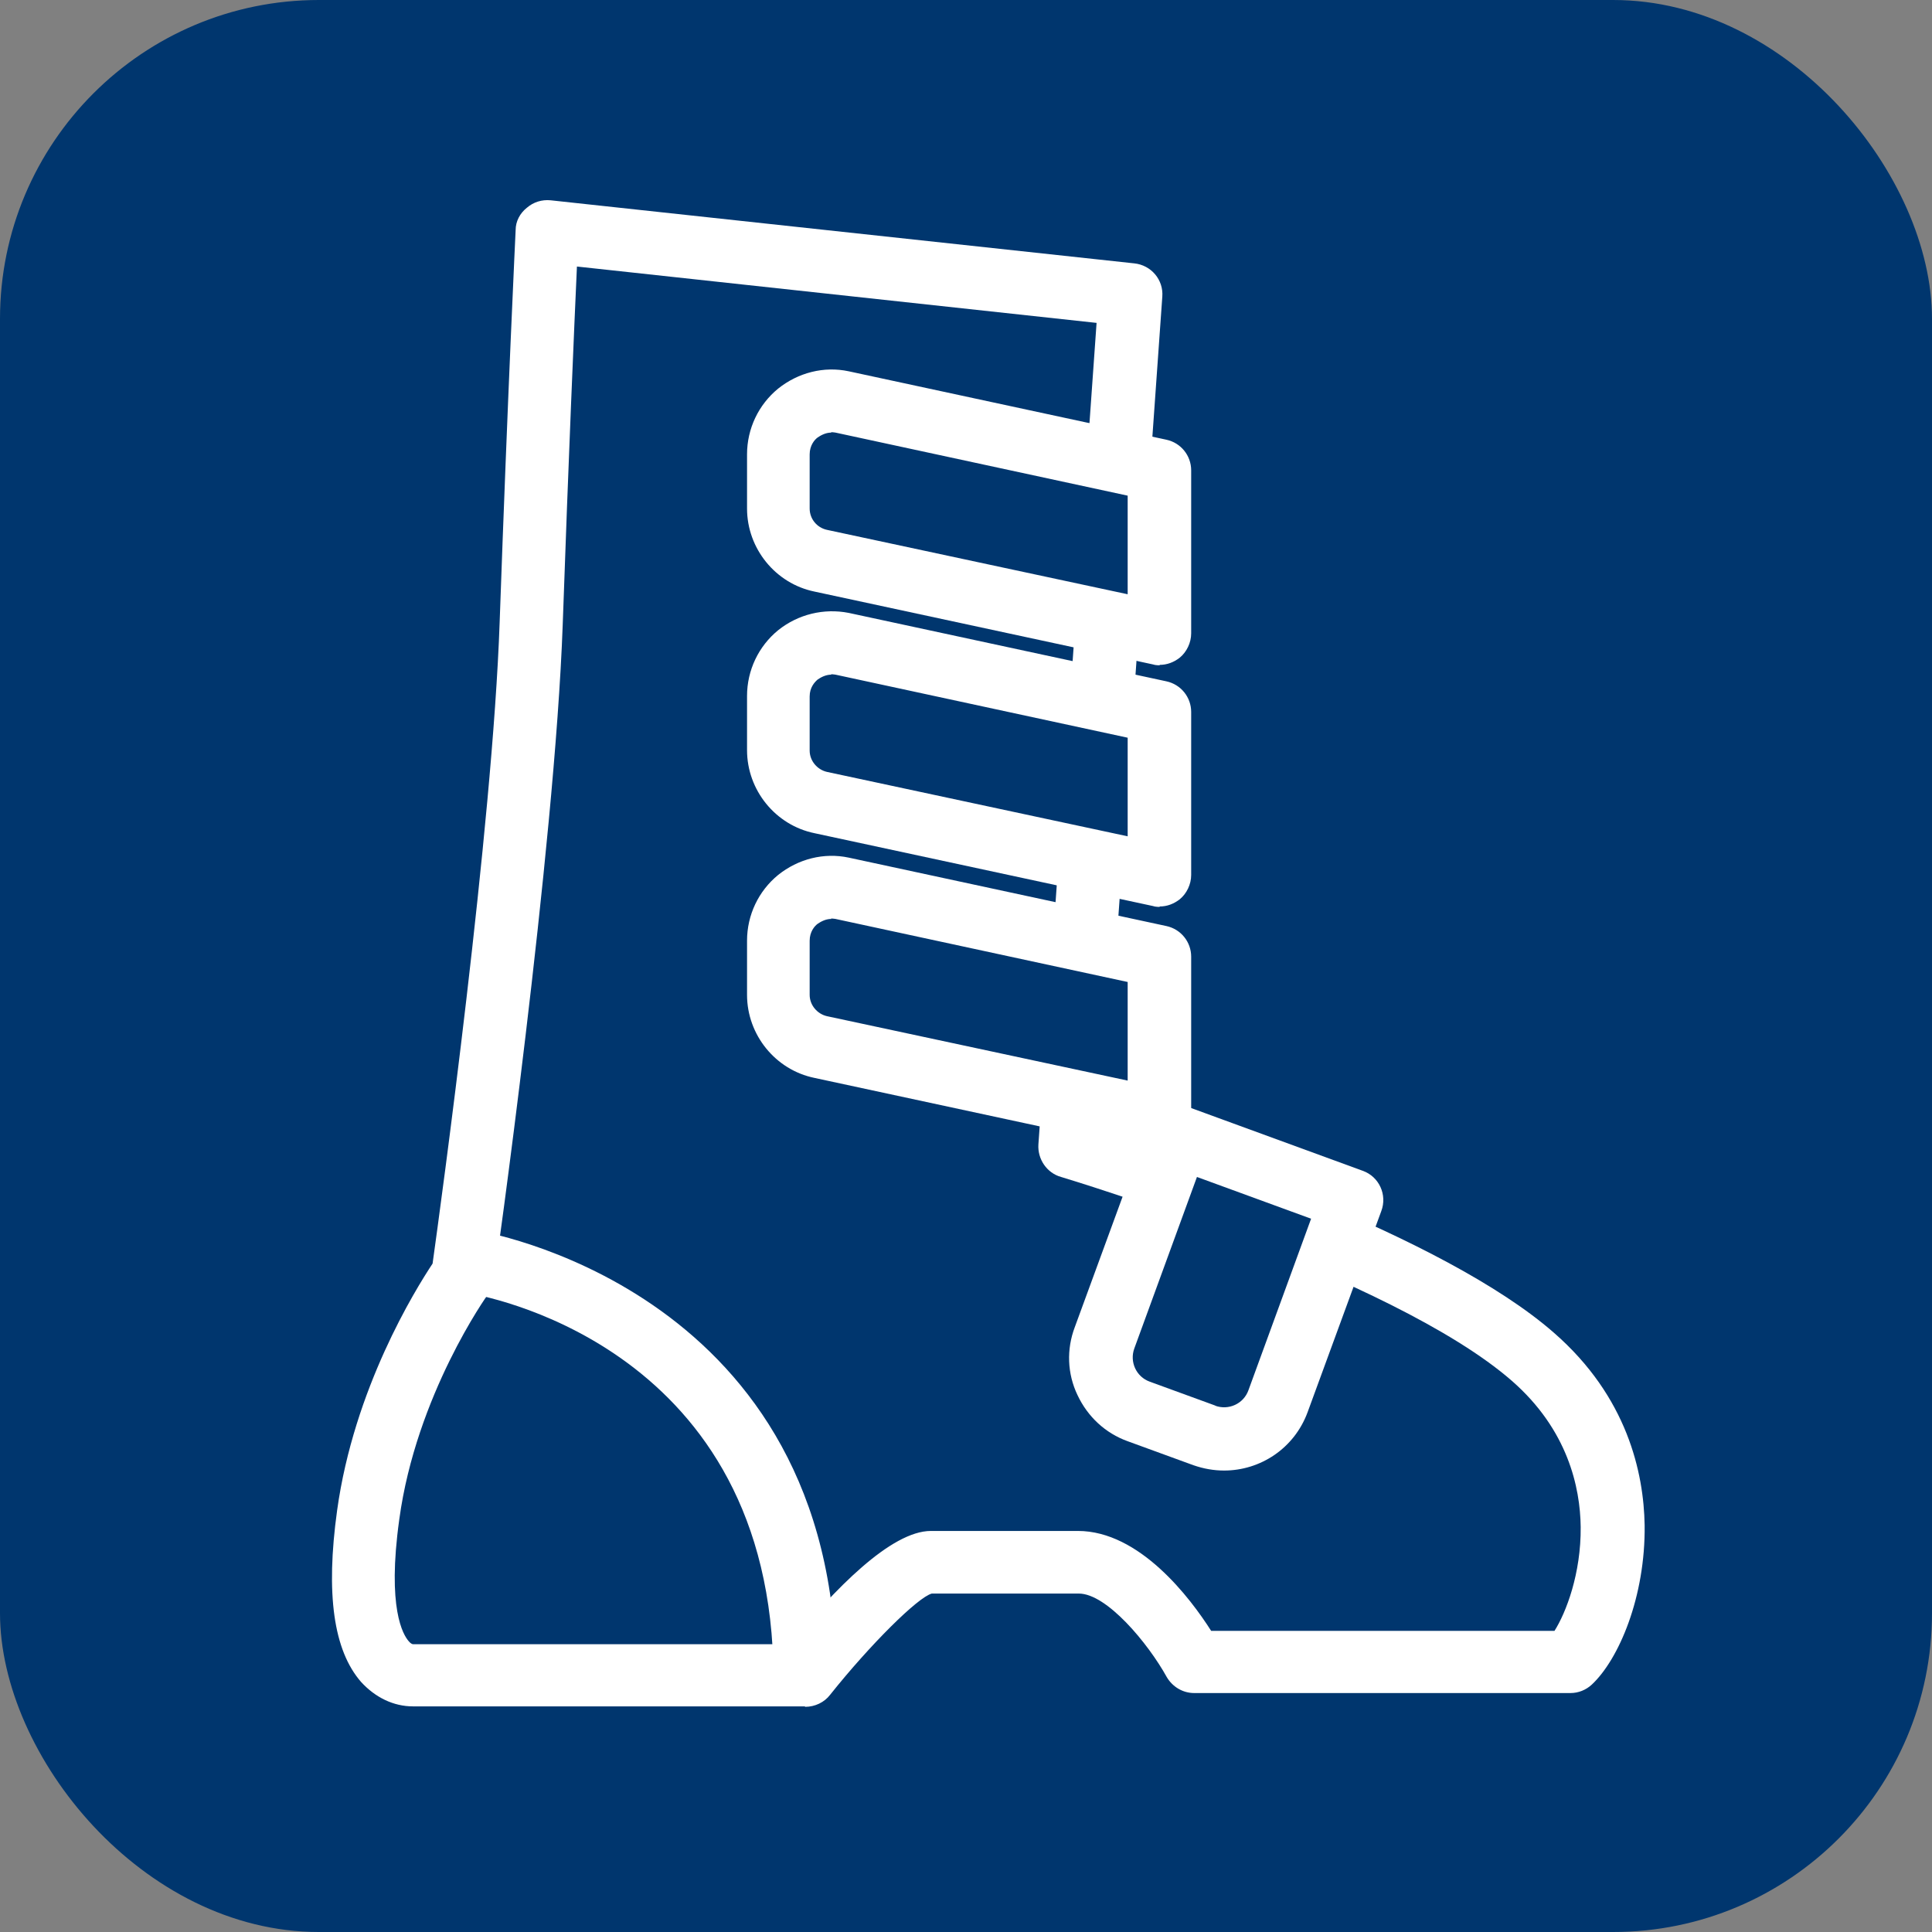
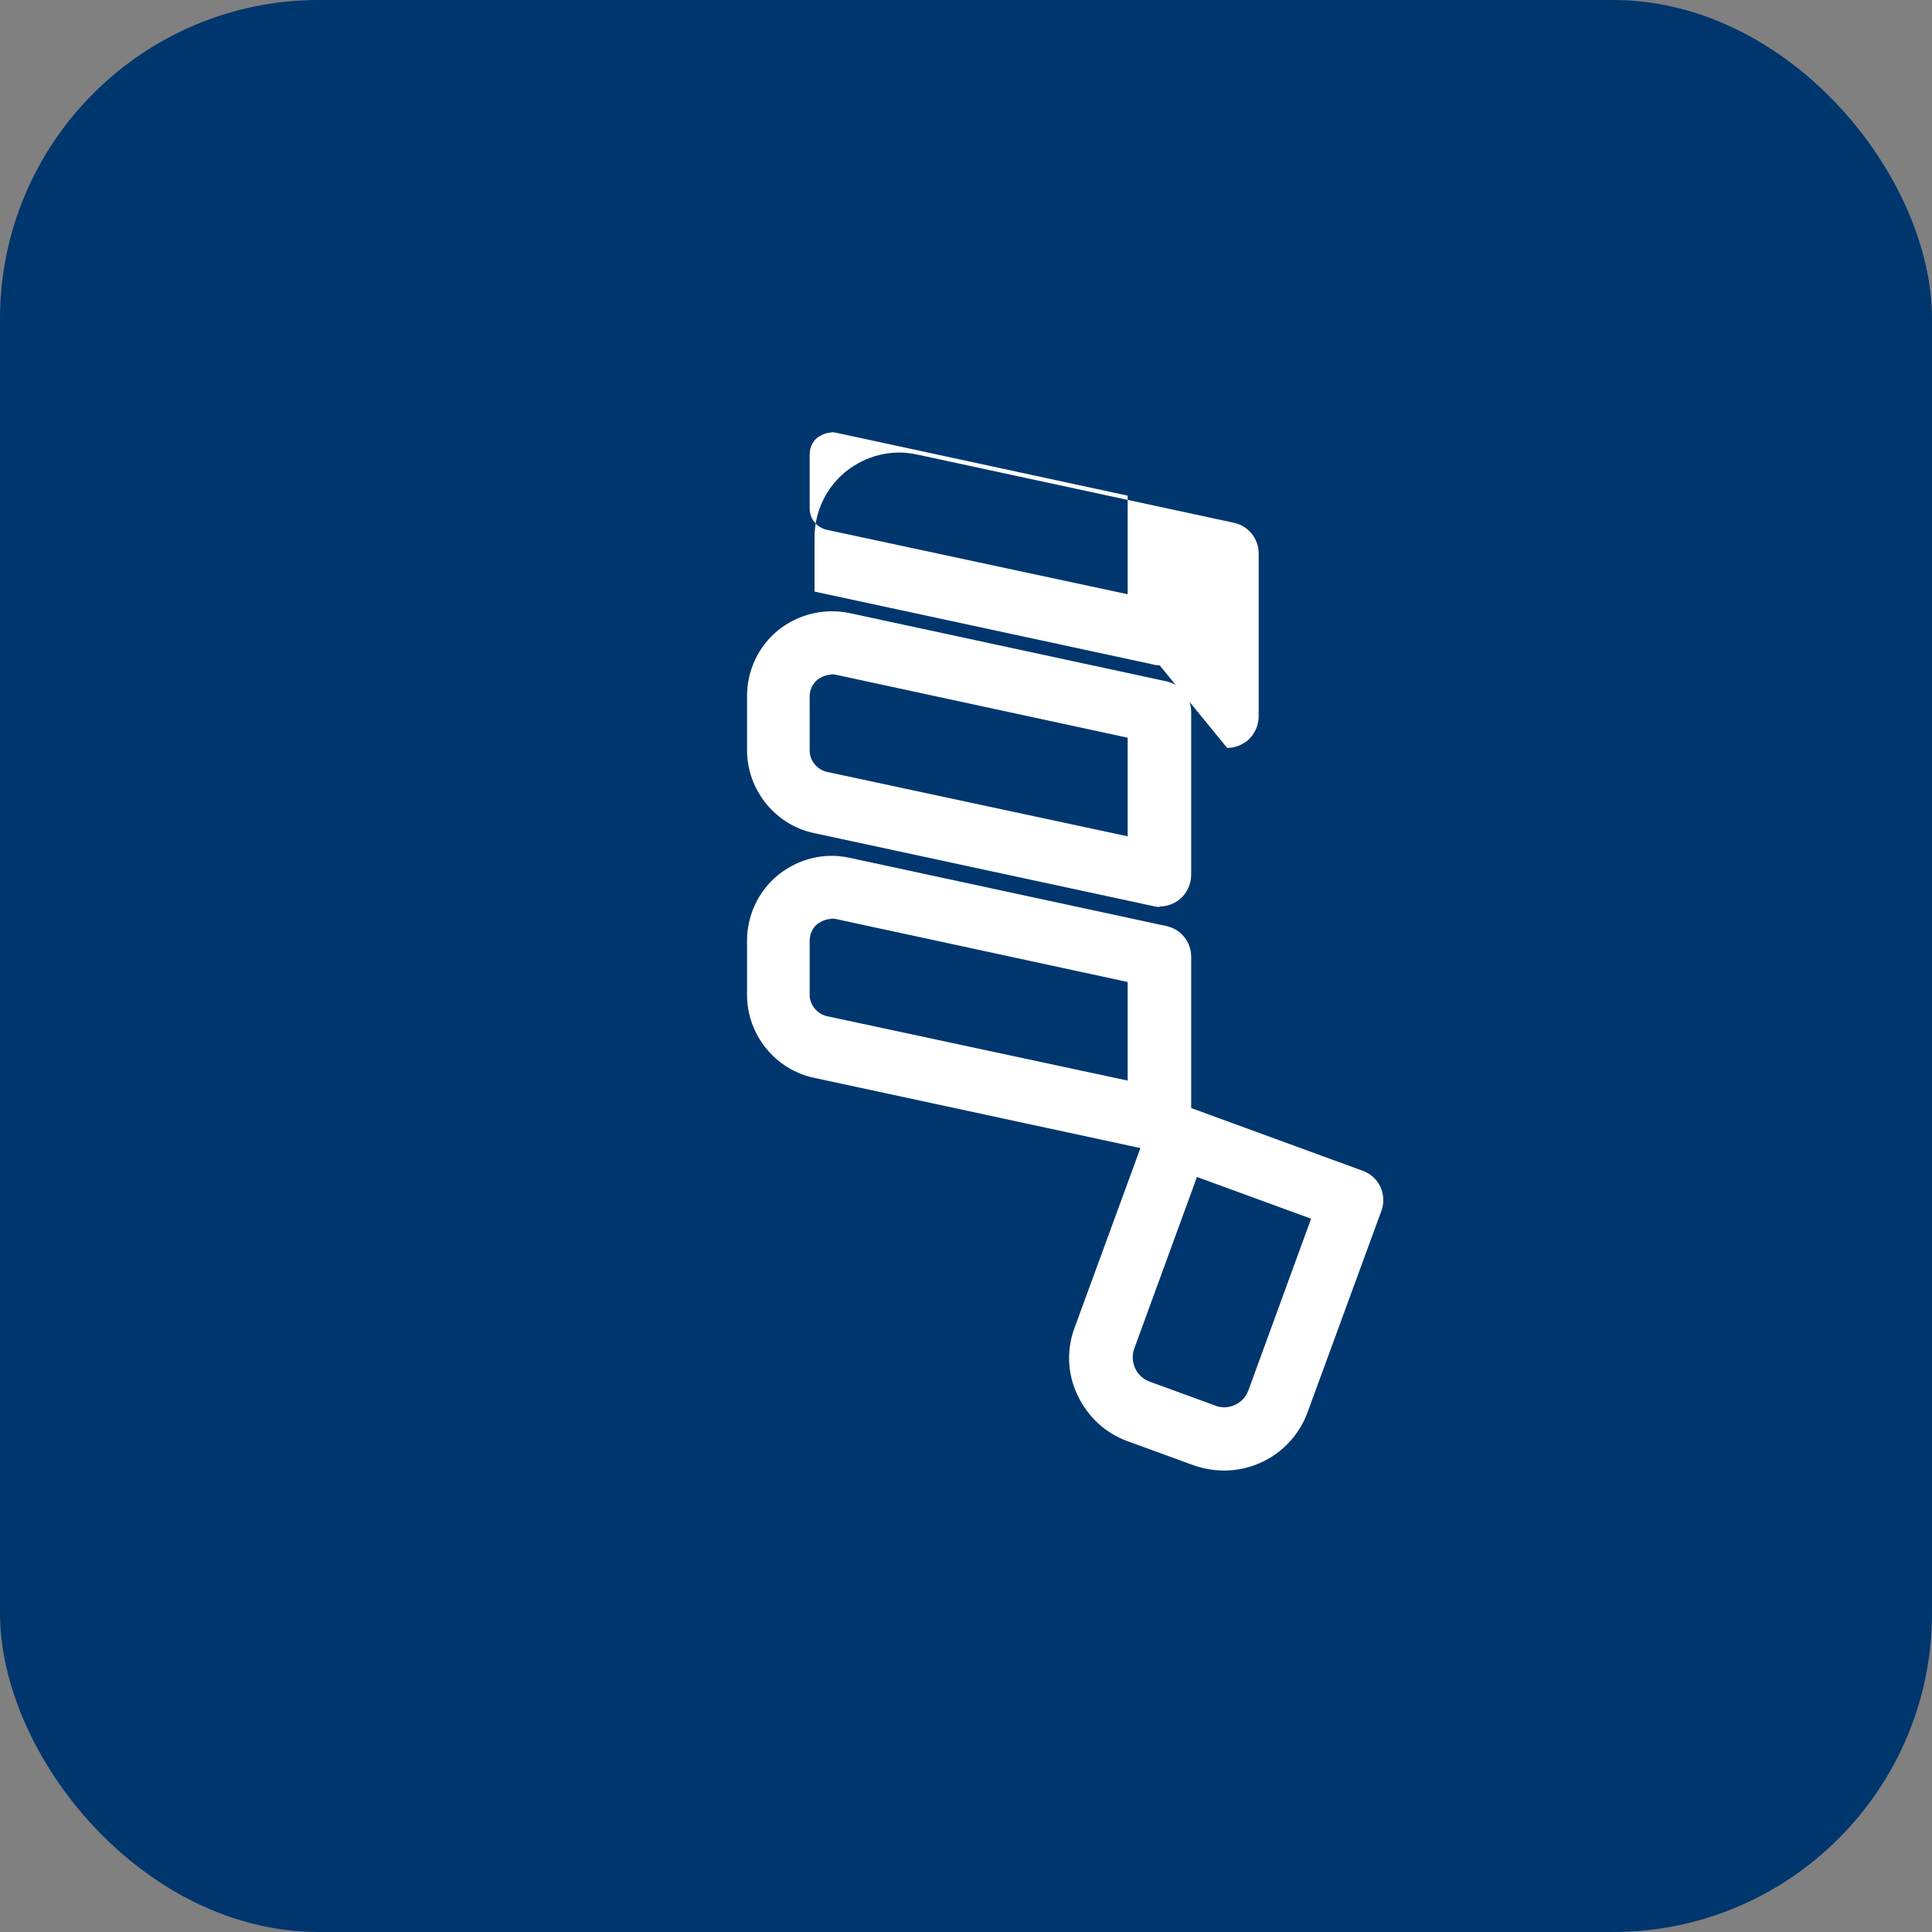
<svg xmlns="http://www.w3.org/2000/svg" id="_レイヤー_1" data-name="レイヤー 1" viewBox="0 0 43.5 43.5">
  <rect x="0" y="0" width="43.5" height="43.5" fill="#808080" stroke="none" />
  <defs>
    <style>
      .cls-1 {
        fill: #00366e;
      }

      .cls-1, .cls-2 {
        stroke-width: 0px;
      }

      .cls-2 {
        fill: #fff;
      }
    </style>
  </defs>
  <rect class="cls-1" y="0" width="43.5" height="43.5" rx="7.18" ry="7.18" />
  <g>
    <g>
      <path class="cls-1" d="M12.32,5.21l13.14,1.42-1.36,19.18s7.58,2.25,10.42,4.74,1.66,6.1.83,6.87h-8.47s-1.24-2.25-2.6-2.25h-3.31c-.83,0-2.84,2.55-2.84,2.55h-8.82c-.53,0-1.42-.59-1.01-3.61s2.13-5.39,2.13-5.39c0,0,1.36-9.59,1.54-14.68s.36-8.82.36-8.82Z" />
-       <path class="cls-2" d="M18.12,38.42h-8.82c-.44,0-.85-.2-1.17-.55-.62-.71-.8-1.98-.54-3.86.38-2.75,1.76-4.97,2.15-5.56.18-1.29,1.35-9.81,1.51-14.44.18-5.1.36-8.83.36-8.83,0-.2.1-.38.25-.5.15-.13.34-.19.54-.17l13.14,1.42c.38.04.66.37.63.75l-1.32,18.62c1.82.57,7.64,2.52,10.14,4.71,1.65,1.44,2.02,3.15,2.04,4.33.02,1.61-.58,3.02-1.19,3.59-.13.12-.3.19-.48.19h-8.47c-.26,0-.49-.14-.62-.36-.42-.76-1.35-1.88-1.98-1.88h-3.31c-.31.08-1.39,1.15-2.29,2.28-.13.17-.34.27-.56.27ZM12.99,6c-.06,1.33-.19,4.33-.32,8.06-.18,5.07-1.53,14.66-1.55,14.76-.02.11-.06.22-.13.32-.02.02-1.62,2.27-2,5.07-.28,2.01.09,2.6.21,2.74.04.05.08.07.1.07h8.48c.99-1.22,2.28-2.55,3.18-2.55h3.31c1.39,0,2.53,1.51,3,2.25h7.73c.26-.41.6-1.29.59-2.34-.01-.89-.29-2.19-1.55-3.29-2.69-2.35-10.08-4.57-10.15-4.59-.32-.09-.53-.4-.51-.73l1.31-18.5-11.71-1.27ZM10.42,28.71h0,0Z" />
    </g>
    <g>
      <path class="cls-1" d="M10.6,28.42s7.28,1.07,7.52,9" />
-       <path class="cls-2" d="M18.12,38.12c-.38,0-.7-.3-.71-.69-.22-7.22-6.64-8.28-6.91-8.32-.39-.06-.65-.42-.6-.81.06-.39.42-.65.8-.6.08.01,7.87,1.25,8.12,9.68.01.39-.3.72-.69.73h-.02Z" />
    </g>
    <g>
      <path class="cls-1" d="M18.48,12.63l7.63,1.64v-3.67l-7.14-1.54c-.74-.15-1.44.41-1.44,1.17v1.22c0,.57.4,1.06.96,1.17Z" />
-       <path class="cls-2" d="M26.11,14.98s-.1,0-.15-.02l-7.62-1.64c-.88-.18-1.52-.97-1.52-1.87v-1.22c0-.58.26-1.12.7-1.48.45-.36,1.03-.51,1.59-.39l7.15,1.54c.33.07.56.36.56.69v3.67c0,.21-.1.42-.26.55-.13.1-.28.16-.45.16ZM18.72,9.74c-.14,0-.25.07-.31.11-.07.05-.18.18-.18.38v1.22c0,.23.16.43.39.48,0,0,0,0,0,0l6.77,1.45v-2.22l-6.58-1.42s-.07-.01-.1-.01Z" />
+       <path class="cls-2" d="M26.11,14.98s-.1,0-.15-.02l-7.62-1.64v-1.22c0-.58.26-1.12.7-1.48.45-.36,1.03-.51,1.59-.39l7.15,1.54c.33.07.56.36.56.69v3.67c0,.21-.1.42-.26.55-.13.1-.28.16-.45.16ZM18.72,9.74c-.14,0-.25.07-.31.11-.07.05-.18.18-.18.38v1.22c0,.23.16.43.39.48,0,0,0,0,0,0l6.77,1.45v-2.22l-6.58-1.42s-.07-.01-.1-.01Z" />
    </g>
    <g>
      <path class="cls-1" d="M18.48,18.08l7.63,1.64v-3.67l-7.14-1.54c-.74-.15-1.44.41-1.44,1.17v1.22c0,.57.4,1.06.96,1.17Z" />
      <path class="cls-2" d="M26.11,20.42s-.1,0-.15-.02l-7.62-1.64c-.88-.18-1.52-.97-1.52-1.87v-1.22c0-.58.26-1.12.7-1.48.45-.36,1.03-.5,1.59-.39l7.15,1.54c.33.07.56.36.56.69v3.67c0,.21-.1.42-.26.55-.13.1-.28.16-.45.16ZM18.72,15.19c-.14,0-.25.07-.31.11-.07.06-.18.18-.18.38v1.22c0,.23.17.43.39.48,0,0,0,0,0,0l6.77,1.45v-2.22l-6.58-1.42s-.07-.01-.1-.01Z" />
    </g>
    <g>
      <path class="cls-1" d="M18.48,23.58l7.63,1.64v-3.67l-7.14-1.54c-.74-.15-1.44.41-1.44,1.17v1.22c0,.57.4,1.06.96,1.17Z" />
      <path class="cls-2" d="M26.11,25.93s-.1,0-.15-.02l-7.62-1.64c-.88-.18-1.52-.97-1.52-1.87v-1.22c0-.58.26-1.12.7-1.48.45-.36,1.03-.51,1.59-.39l7.15,1.54c.33.07.56.36.56.69v3.67c0,.21-.1.42-.26.55-.13.1-.28.16-.45.16ZM18.72,20.69c-.14,0-.25.07-.31.11-.07.05-.18.18-.18.38v1.22c0,.23.17.43.39.48,0,0,0,0,0,0l6.77,1.45v-2.22l-6.58-1.42s-.07-.01-.1-.01Z" />
    </g>
    <g>
      <path class="cls-1" d="M25.35,26.12h4.16v4.82c0,.71-.58,1.29-1.29,1.29h-1.58c-.71,0-1.29-.58-1.29-1.29v-4.82h0Z" transform="translate(11.7 -7.65) rotate(20.1)" />
      <path class="cls-2" d="M27.56,33.11c-.23,0-.46-.04-.69-.12h0l-1.48-.54c-.5-.18-.9-.55-1.13-1.04-.23-.48-.25-1.03-.06-1.53l1.66-4.53c.06-.18.2-.32.37-.4.17-.08.37-.09.54-.02l3.91,1.43c.37.13.56.54.42.91l-1.66,4.53c-.3.81-1.06,1.31-1.88,1.31ZM27.36,31.65c.3.11.64-.04.75-.35l1.41-3.86-2.57-.94-1.41,3.86c-.11.3.04.64.35.75l1.48.54Z" />
    </g>
  </g>
</svg>